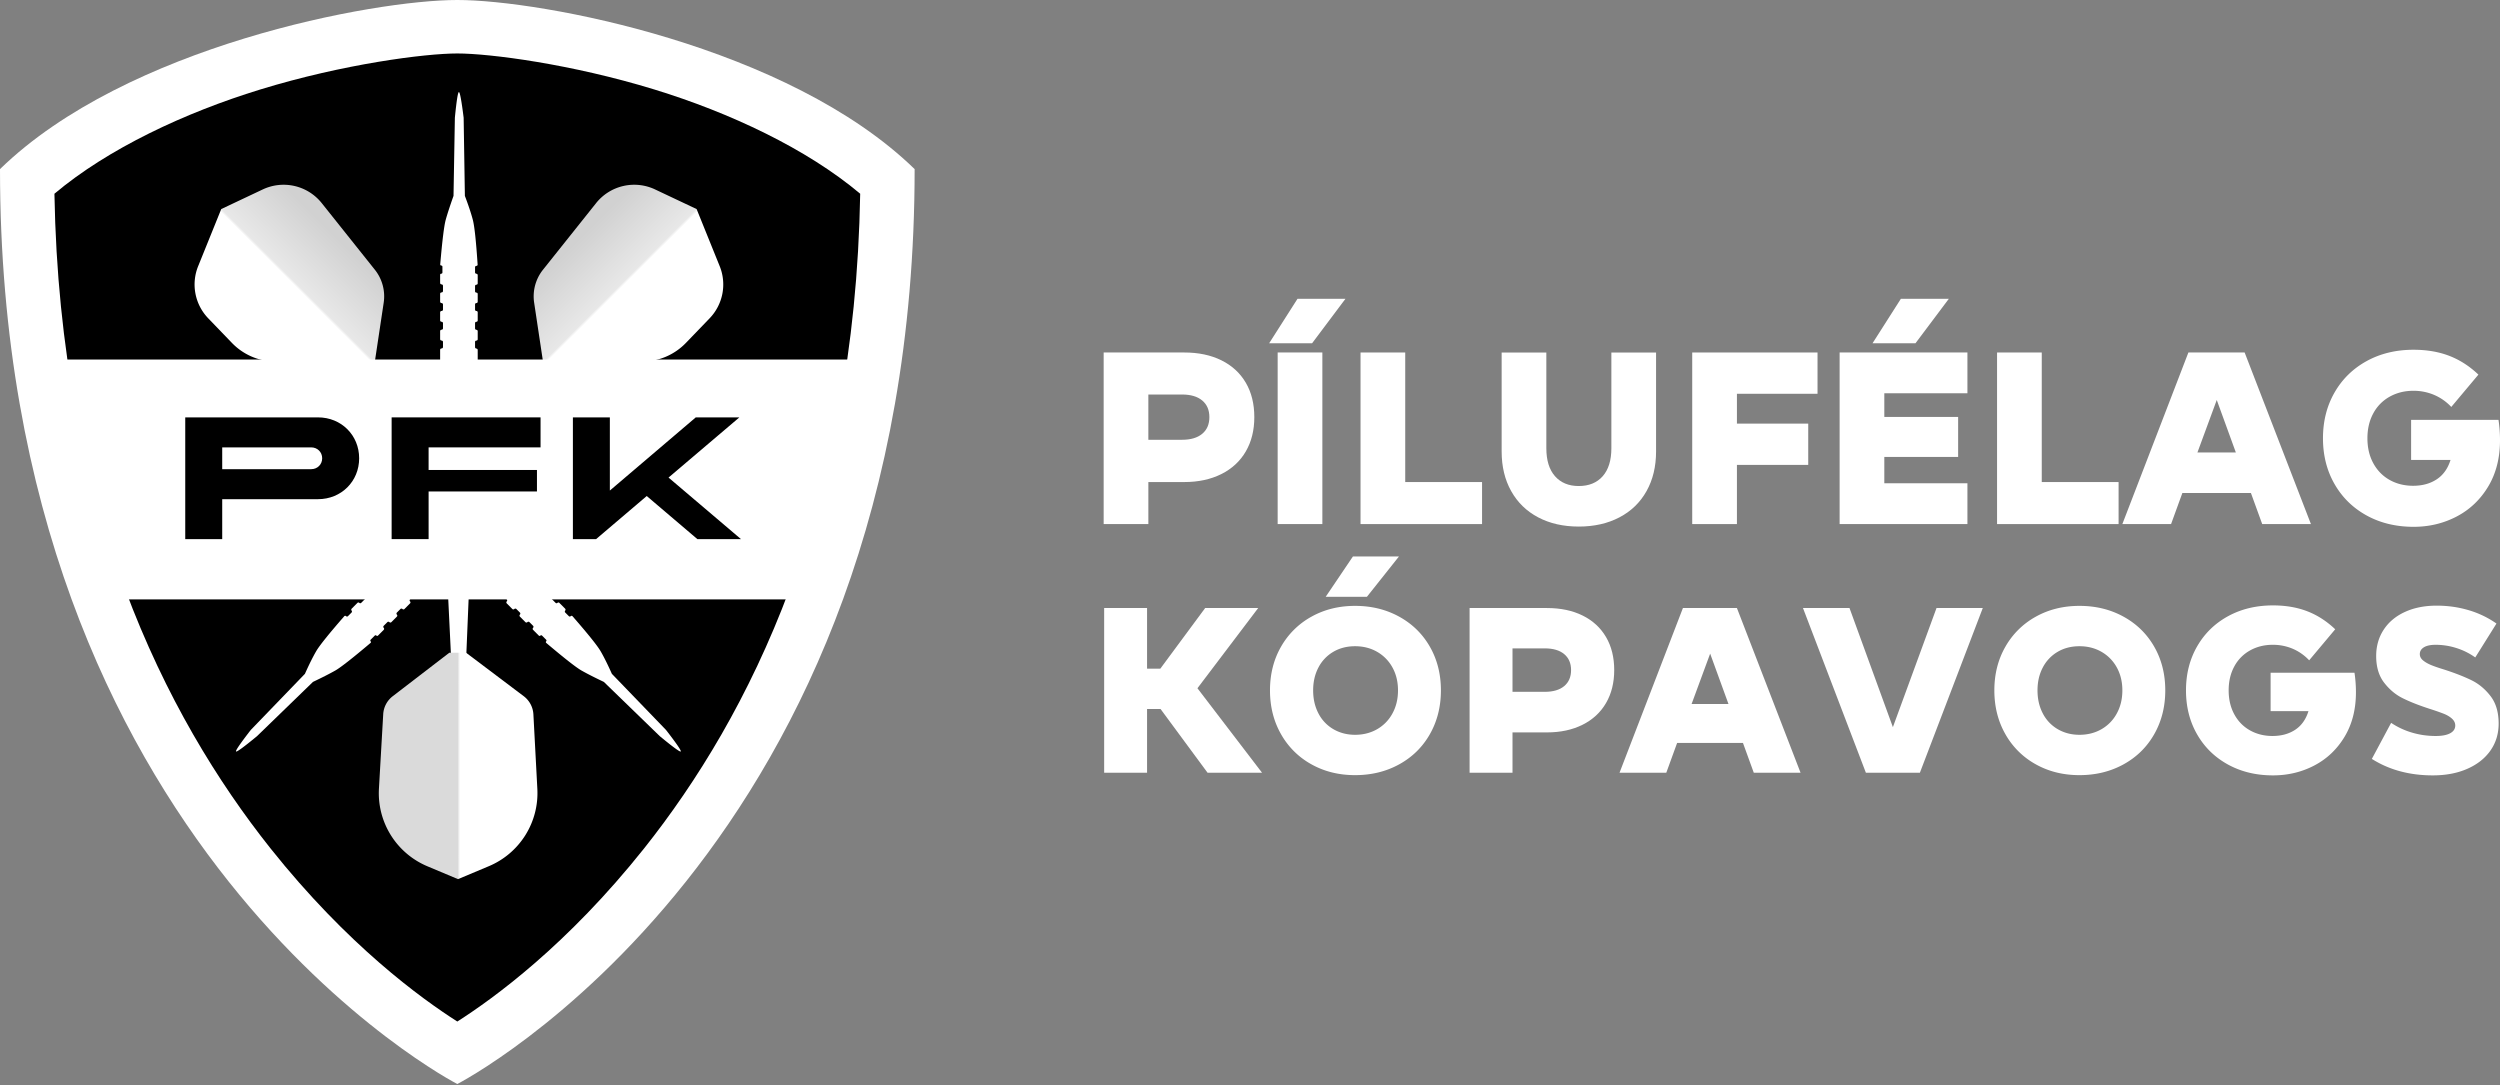
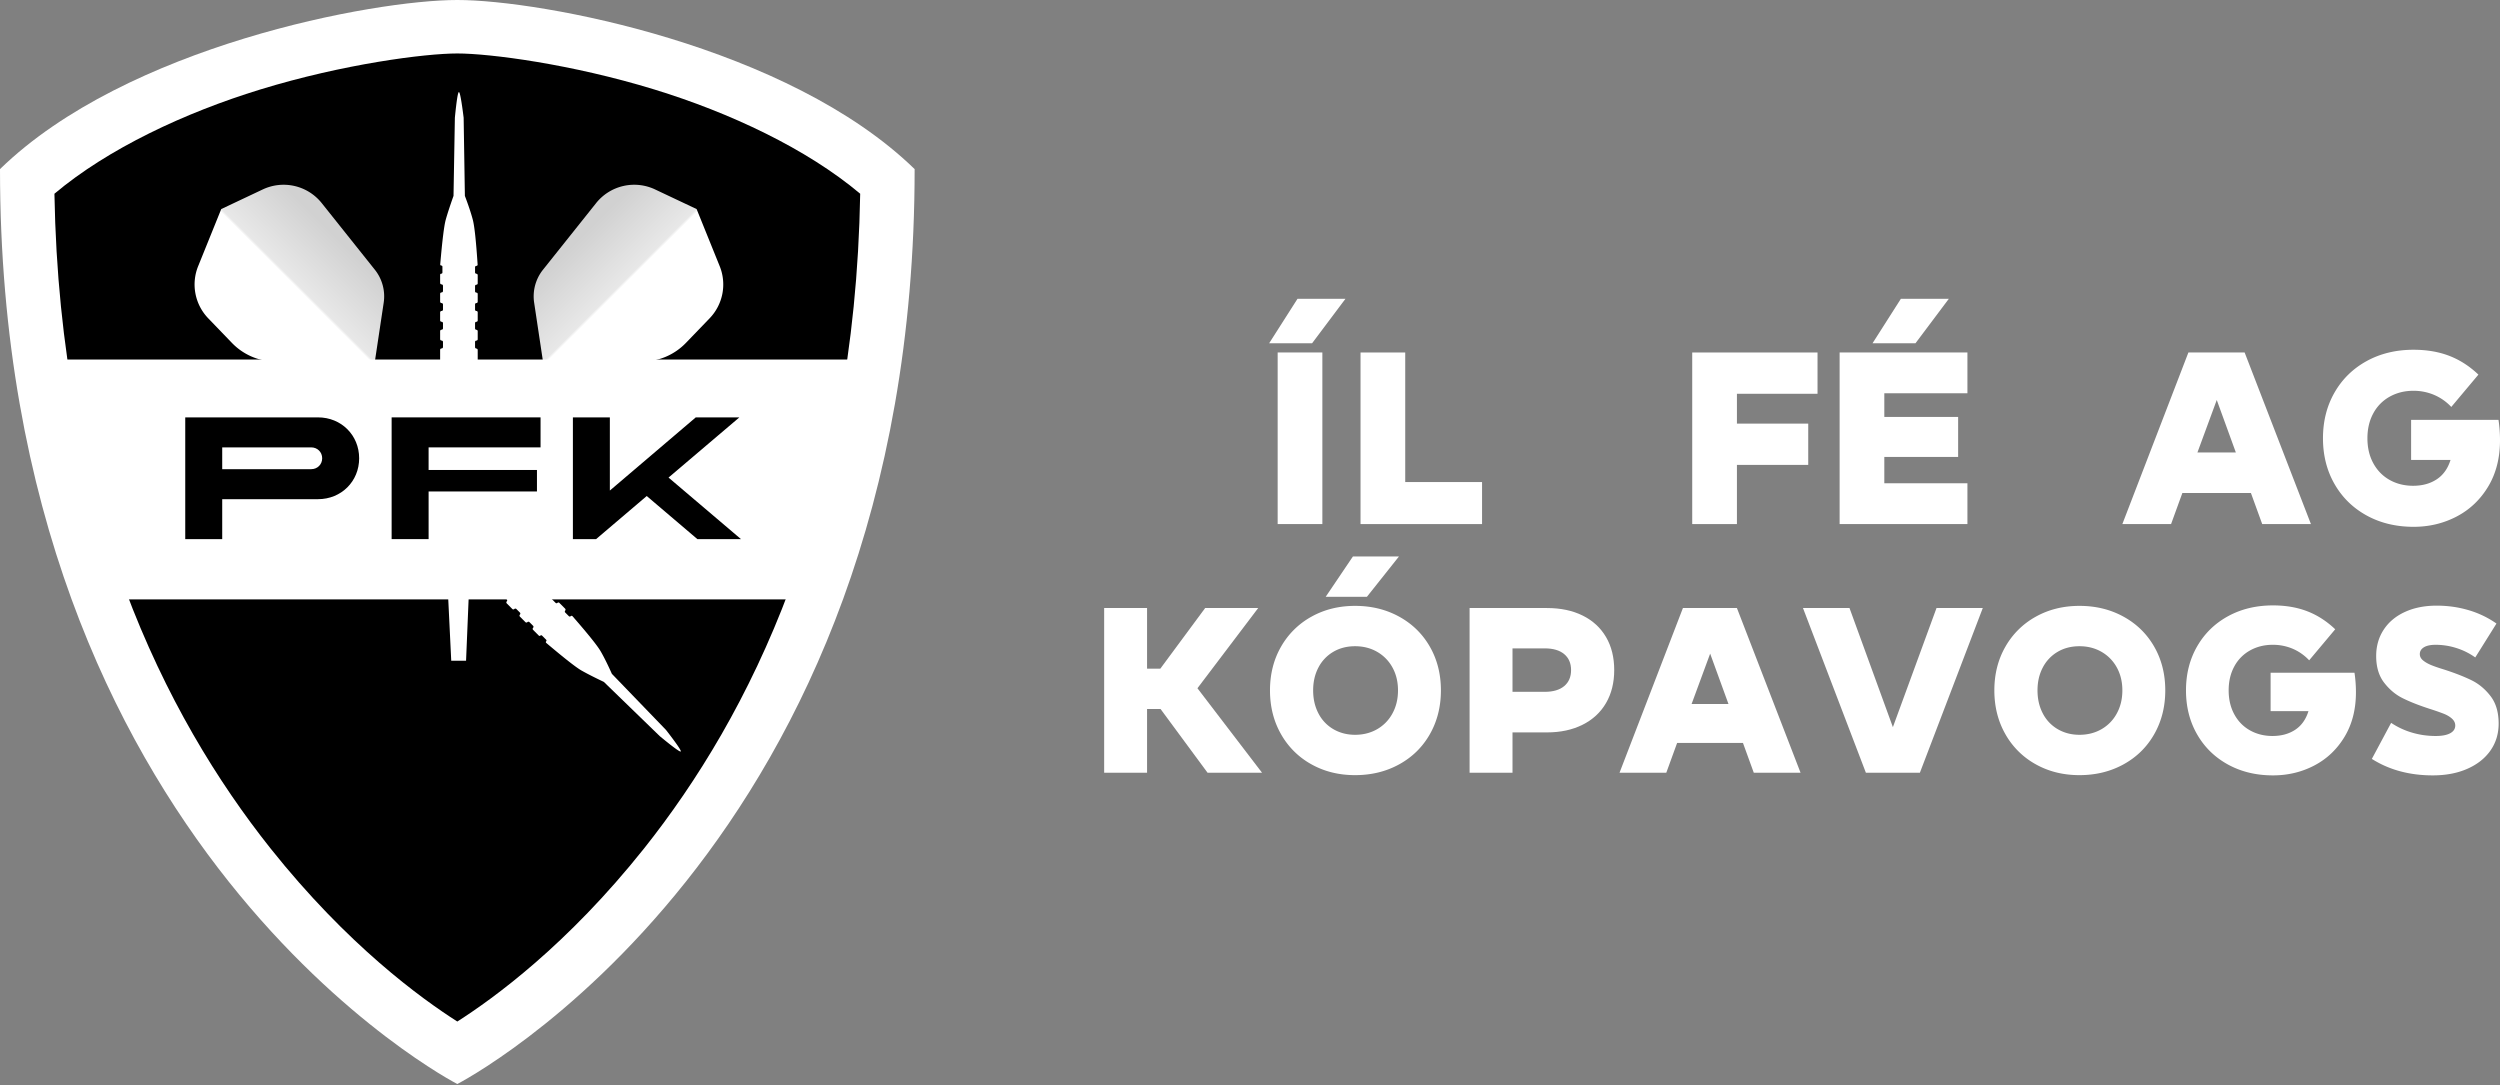
<svg xmlns="http://www.w3.org/2000/svg" data-bbox="0 0 410 177.778" viewBox="0 0 410 178" height="178" width="410" data-type="ugc">
  <rect x="0" y="0" width="410" height="178" fill="#808080" stroke="none" />
  <g>
    <defs>
      <linearGradient id="aa265704-83f3-47fb-8f03-65671ec883c4" y2="80.844%" x2="75.82%" y1="31.557%" x1="23.065%">
        <stop offset="0%" stop-color="#D1D1D1" />
        <stop offset="46.607%" stop-color="#E8E8E8" />
        <stop offset="48.538%" stop-color="#FFFFFF" />
        <stop offset="100%" stop-color="#FFFFFF" />
      </linearGradient>
      <linearGradient id="59e45176-897d-4e34-a771-216671bda77d" y2="50%" x2="95.175%" y1="50%" x1="9.788%">
        <stop offset="0%" stop-color="#DADADA" />
        <stop offset="46.607%" stop-color="#DADADA" />
        <stop offset="48.538%" stop-color="#FFFFFF" />
        <stop offset="100%" stop-color="#FFFFFF" />
      </linearGradient>
    </defs>
    <g fill-rule="evenodd">
      <g fill-rule="nonzero">
-         <path d="M181 57.809h13.219c2.333 0 4.365.428 6.094 1.285 1.73.856 3.061 2.08 3.995 3.67.933 1.59 1.4 3.473 1.4 5.648 0 2.148-.467 4.024-1.4 5.628-.934 1.604-2.272 2.841-4.015 3.712-1.744.87-3.768 1.305-6.074 1.305h-5.889v6.892H181v-28.14Zm12.848 14.315c1.428 0 2.533-.327 3.315-.98.782-.652 1.174-1.563 1.174-2.732 0-1.169-.392-2.08-1.174-2.732-.782-.653-1.887-.979-3.315-.979h-5.518v7.423h5.518Z" fill="#FFFFFF" />
        <path d="M209.537 85.949v-28.14h7.33v28.14h-7.33ZM212.791 49h7.865l-5.477 7.3h-7.042l4.654-7.3Z" fill="#FFFFFF" />
        <path d="M223.127 57.809h7.33v21.248h12.6v6.892h-19.93v-28.14z" fill="#FFFFFF" />
-         <path d="M258.912 86.357c-2.526 0-4.743-.503-6.65-1.51-1.909-1.005-3.384-2.44-4.427-4.302-1.044-1.862-1.565-4.03-1.565-6.505V57.81h7.33v15.7c0 1.985.473 3.514 1.42 4.588.948 1.074 2.245 1.611 3.892 1.611 1.675 0 2.985-.537 3.933-1.61.947-1.075 1.42-2.604 1.42-4.589v-15.7h7.33v16.23c0 2.474-.521 4.643-1.565 6.505-1.043 1.862-2.525 3.297-4.447 4.303-1.922 1.006-4.145 1.509-6.671 1.509Z" fill="#FFFFFF" />
        <path d="M284.855 64.579v4.894h11.695v6.77h-11.695v9.706h-7.33v-28.14h20.549v6.77h-13.219z" fill="#FFFFFF" />
        <path d="M309.028 64.497v3.875h12.106v6.566h-12.106v4.322h13.63v6.689h-20.96v-28.14h20.96v6.688h-13.63ZM311.745 49h7.866l-5.477 7.3h-7.042l4.653-7.3Z" fill="#FFFFFF" />
-         <path d="M327.517 57.809h7.33v21.248h12.601v6.892h-19.93v-28.14z" fill="#FFFFFF" />
        <path d="M369.15 80.851h-11.242l-1.853 5.098h-7.99l10.831-28.14h9.224l10.872 28.14h-7.99l-1.852-5.098Zm-2.471-6.648-3.13-8.605-3.17 8.605h6.3Z" fill="#FFFFFF" />
        <path d="M409.753 68.861c.165 1.087.247 2.202.247 3.344 0 2.91-.645 5.438-1.935 7.586-1.29 2.147-3.013 3.786-5.168 4.914-2.156 1.128-4.51 1.692-7.063 1.692-2.882 0-5.45-.618-7.7-1.855-2.252-1.237-4.009-2.957-5.271-5.16-1.263-2.201-1.895-4.703-1.895-7.503s.632-5.302 1.895-7.504c1.262-2.202 3.02-3.922 5.27-5.159 2.252-1.237 4.819-1.856 7.701-1.856 2.169 0 4.118.333 5.848 1 1.73.666 3.322 1.692 4.777 3.079l-4.448 5.301a8.348 8.348 0 0 0-2.82-1.978 8.604 8.604 0 0 0-3.398-.673c-1.428 0-2.718.32-3.87.959a6.749 6.749 0 0 0-2.698 2.732c-.645 1.183-.968 2.55-.968 4.099 0 1.55.323 2.916.968 4.098.645 1.183 1.537 2.094 2.677 2.733 1.139.639 2.422.958 3.85.958 1.51 0 2.8-.353 3.87-1.06 1.071-.707 1.826-1.767 2.266-3.181h-6.466V68.86h14.33Z" fill="#FFFFFF" />
        <path d="M190.332 116.278h-2.214v10.452h-7.036V99.717h7.036v9.944h2.175l7.353-9.944h8.697l-9.963 13.155 10.595 13.858h-8.934l-7.709-10.452z" fill="#FFFFFF" />
        <path d="M221.879 91.26h7.55l-5.257 6.617h-6.76l4.467-6.617Zm.356 35.863c-2.662 0-5.054-.594-7.175-1.782a12.824 12.824 0 0 1-4.981-4.952c-1.2-2.115-1.8-4.503-1.8-7.165s.6-5.044 1.8-7.145a12.863 12.863 0 0 1 4.98-4.933c2.122-1.188 4.514-1.782 7.176-1.782 2.688 0 5.106.594 7.254 1.782 2.148 1.187 3.822 2.832 5.02 4.933 1.2 2.101 1.8 4.483 1.8 7.145s-.6 5.05-1.8 7.165c-1.198 2.114-2.872 3.765-5.02 4.952-2.148 1.188-4.566 1.782-7.254 1.782Zm0-6.617c1.344 0 2.55-.307 3.617-.92a6.523 6.523 0 0 0 2.51-2.584c.607-1.11.91-2.369.91-3.778 0-1.41-.303-2.662-.91-3.759a6.557 6.557 0 0 0-2.51-2.564c-1.067-.613-2.273-.92-3.617-.92-1.344 0-2.537.307-3.578.92a6.366 6.366 0 0 0-2.431 2.564c-.58 1.097-.87 2.35-.87 3.759 0 1.41.29 2.669.87 3.778a6.296 6.296 0 0 0 2.45 2.584c1.055.613 2.241.92 3.559.92Z" fill="#FFFFFF" />
        <path d="M241.013 99.717h12.69c2.24 0 4.19.41 5.85 1.233 1.66.822 2.939 1.997 3.835 3.524.896 1.527 1.344 3.334 1.344 5.422 0 2.062-.448 3.863-1.344 5.403-.896 1.54-2.18 2.727-3.854 3.563-1.674.835-3.618 1.252-5.831 1.252h-5.653v6.617h-7.037V99.717Zm12.334 13.742c1.37 0 2.431-.313 3.182-.94.751-.626 1.127-1.5 1.127-2.623 0-1.122-.376-1.997-1.127-2.623-.75-.626-1.812-.94-3.182-.94h-5.297v7.126h5.297Z" fill="#FFFFFF" />
        <path d="M285.843 121.837H275.05l-1.779 4.894h-7.67L276 99.717h8.855l10.437 27.014h-7.67l-1.778-4.894Zm-2.372-6.381-3.005-8.261-3.044 8.26h6.049Z" fill="#FFFFFF" />
        <path d="M325.177 99.717 314.86 126.73h-8.855l-10.318-27.014h7.63l7.116 19.536 7.155-19.536h7.59z" fill="#FFFFFF" />
        <path d="M341.03 127.123c-2.662 0-5.054-.594-7.175-1.782a12.824 12.824 0 0 1-4.981-4.952c-1.2-2.115-1.8-4.503-1.8-7.165s.6-5.044 1.8-7.145a12.863 12.863 0 0 1 4.98-4.933c2.122-1.188 4.514-1.782 7.176-1.782 2.688 0 5.106.594 7.254 1.782 2.148 1.187 3.822 2.832 5.02 4.933 1.2 2.101 1.8 4.483 1.8 7.145s-.6 5.05-1.8 7.165c-1.198 2.114-2.872 3.765-5.02 4.952-2.148 1.188-4.566 1.782-7.254 1.782Zm0-6.617c1.344 0 2.55-.307 3.617-.92a6.523 6.523 0 0 0 2.51-2.584c.607-1.11.91-2.369.91-3.778 0-1.41-.303-2.662-.91-3.759a6.557 6.557 0 0 0-2.51-2.564c-1.067-.613-2.273-.92-3.617-.92-1.344 0-2.537.307-3.578.92a6.366 6.366 0 0 0-2.431 2.564c-.58 1.097-.87 2.35-.87 3.759 0 1.41.29 2.669.87 3.778a6.296 6.296 0 0 0 2.45 2.584c1.055.613 2.241.92 3.559.92Z" fill="#FFFFFF" />
        <path d="M386.136 110.327a21.41 21.41 0 0 1 .238 3.21c0 2.793-.62 5.22-1.858 7.282-1.24 2.062-2.893 3.635-4.962 4.718-2.069 1.083-4.329 1.625-6.78 1.625-2.767 0-5.231-.594-7.392-1.782-2.161-1.187-3.848-2.838-5.06-4.952-1.213-2.114-1.819-4.516-1.819-7.204 0-2.688.606-5.09 1.819-7.204 1.212-2.114 2.899-3.765 5.06-4.952 2.161-1.188 4.625-1.782 7.392-1.782 2.082 0 3.954.32 5.614.96 1.66.639 3.189 1.624 4.586 2.955l-4.27 5.09a8.014 8.014 0 0 0-2.708-1.899 8.26 8.26 0 0 0-3.261-.646c-1.37 0-2.61.307-3.716.92a6.479 6.479 0 0 0-2.59 2.623c-.619 1.136-.929 2.447-.929 3.935s.31 2.8.93 3.935c.619 1.135 1.475 2.01 2.57 2.623 1.093.613 2.325.92 3.695.92 1.45 0 2.689-.34 3.716-1.018 1.028-.679 1.753-1.697 2.175-3.054h-6.207v-6.303h13.757Z" fill="#FFFFFF" />
        <path d="M392.145 118.548a12.355 12.355 0 0 0 3.38 1.586c1.252.379 2.563.568 3.934.568 1.028 0 1.818-.15 2.372-.45.553-.3.83-.725.83-1.273 0-.417-.178-.79-.534-1.116-.356-.326-.817-.6-1.383-.822a41.266 41.266 0 0 0-2.313-.802c-1.766-.575-3.235-1.155-4.408-1.743-1.173-.587-2.187-1.442-3.044-2.564-.856-1.122-1.285-2.571-1.285-4.346 0-1.618.409-3.054 1.226-4.306.817-1.253 1.976-2.226 3.479-2.917 1.502-.692 3.241-1.038 5.218-1.038 1.818 0 3.564.248 5.238.744a15.519 15.519 0 0 1 4.566 2.193l-3.479 5.56a10.946 10.946 0 0 0-3.103-1.547 11.206 11.206 0 0 0-3.38-.529c-.844 0-1.49.137-1.937.411-.448.274-.672.646-.672 1.116 0 .391.171.73.514 1.018.342.287.777.541 1.304.763.527.222 1.265.477 2.214.764 1.766.574 3.248 1.155 4.447 1.742 1.2.587 2.24 1.455 3.123 2.604.883 1.148 1.325 2.649 1.325 4.502 0 1.67-.448 3.145-1.344 4.424-.896 1.279-2.161 2.277-3.795 2.995s-3.519 1.077-5.654 1.077c-3.821 0-7.155-.9-10.001-2.702l3.162-5.912Z" fill="#FFFFFF" />
      </g>
      <path d="M150 27.733C129.251 7.537 88.734 0 75 0 61.266 0 20.749 7.537 0 27.733c0 111.524 75 150.045 75 150.045s75-38.521 75-150.045Z" fill="#FFFFFF" fill-rule="nonzero" />
      <path d="M75 167.532c5.935-3.793 18.002-12.512 30.657-28.423 17.217-21.674 34.532-55.86 35.415-107.337-8.78-7.389-21.386-13.3-33.747-17.093C93.687 10.492 80.297 8.768 75 8.768c-5.298 0-18.69 1.724-32.325 5.911-12.361 3.793-24.968 9.704-33.748 17.093.883 51.427 18.198 85.663 35.415 107.337 12.656 15.91 24.722 24.63 30.658 28.423Z" fill="#000000" fill-rule="nonzero" />
      <path fill="url(#aa265704-83f3-47fb-8f03-65671ec883c4)" d="m76.88 15.964 6.813 3.219 3.788 9.371a8 8 0 0 1-1.656 8.549l-3.888 4.035a10 10 0 0 1-7.201 3.061H58.503l-1.453-9.66a7 7 0 0 1 1.45-5.405l8.709-10.924a8 8 0 0 1 9.672-2.246Z" transform="translate(30.55 15.102)" />
      <path transform="matrix(-1 0 0 1 63.38 15.102)" fill="url(#aa265704-83f3-47fb-8f03-65671ec883c4)" d="m20.285 15.964 6.812 3.219 3.788 9.371a8 8 0 0 1-1.656 8.549l-3.888 4.035a10 10 0 0 1-7.202 3.061H1.906L.454 34.54a7 7 0 0 1 1.449-5.405l8.71-10.924a8 8 0 0 1 9.672-2.246Z" />
      <path fill="#FFFFFF" d="M73.489 97.755h3.385l-.44 10.608h-2.431l-.515-10.608z" />
-       <path fill="url(#59e45176-897d-4e34-a771-216671bda77d)" d="M12.064 9.296h2.761l9.448 7.124a4 4 0 0 1 1.586 2.983l.647 12.222a13 13 0 0 1-7.95 12.674l-5.06 2.124-5.02-2.107A13 13 0 0 1 .527 31.583l.702-12.214a4 4 0 0 1 1.556-2.942l9.278-7.131Z" transform="translate(61.619 97.755)" />
      <path fill="#FFFFFF" d="M74.599 19.312c.276-2.806.497-4.21.664-4.21.166 0 .425 1.404.775 4.21l.203 12.814c.59 1.558 1.023 2.865 1.301 3.92.273 1.036.535 3.484.788 7.344a.204.204 0 0 1-.204.217.217.217 0 0 0-.217.217v.841a.23.23 0 0 0 .217.23.231.231 0 0 1 .218.231v1.35c0 .12-.098.217-.218.217a.217.217 0 0 0-.217.217v.862c0 .12.097.218.217.218s.218.097.218.217v1.278c0 .12-.098.217-.218.217a.217.217 0 0 0-.217.217v.867c0 .12.097.217.217.217s.218.097.218.217v1.337c0 .12-.098.217-.218.217a.217.217 0 0 0-.217.217v.867a.23.23 0 0 0 .217.229.229.229 0 0 1 .218.228v1.325c0 .12-.098.217-.218.217a.217.217 0 0 0-.217.217v.853c0 .123.095.226.217.237.123.01.218.114.218.237v1.9h-6.162v-1.922c0-.13.105-.234.234-.234s.234-.105.234-.234v-.827a.234.234 0 0 0-.234-.234.234.234 0 0 1-.234-.234v-1.307c0-.129.105-.234.234-.234s.234-.104.234-.234v-.837a.234.234 0 0 0-.234-.234.234.234 0 0 1-.234-.234v-1.304a.232.232 0 0 1 .234-.231.232.232 0 0 0 .234-.232v-.829a.236.236 0 0 0-.234-.236.236.236 0 0 1-.234-.236v-1.279a.232.232 0 0 1 .234-.232.232.232 0 0 0 .234-.231v-.853a.236.236 0 0 0-.234-.235.236.236 0 0 1-.234-.236V45.07a.185.185 0 0 1 .187-.185.185.185 0 0 0 .188-.186v-.961a.19.19 0 0 0-.188-.19.174.174 0 0 1-.171-.189c.334-3.91.634-6.348.9-7.313.272-.98.698-2.287 1.279-3.92l.222-12.813Z" />
      <path fill="#FFFFFF" d="M108.21 120.735c2.17 1.789 3.316 2.623 3.434 2.506.118-.118-.687-1.295-2.417-3.528l-8.879-9.204c-.68-1.521-1.292-2.752-1.839-3.696-.537-.926-2.075-2.844-4.615-5.752a.203.203 0 0 0-.297-.01.217.217 0 0 1-.306 0l-.59-.593a.233.233 0 0 1-.01-.318.232.232 0 0 0-.01-.318l-.949-.953a.217.217 0 0 0-.307 0 .217.217 0 0 1-.307 0l-.606-.608a.219.219 0 0 1 0-.31.22.22 0 0 0 0-.307l-.9-.903a.217.217 0 0 0-.306 0 .217.217 0 0 1-.307 0l-.609-.611a.22.22 0 0 1 0-.309.218.218 0 0 0 0-.308l-.94-.944a.217.217 0 0 0-.306 0 .217.217 0 0 1-.309 0l-.608-.61a.23.23 0 0 1-.008-.318.23.23 0 0 0-.009-.317l-.93-.935a.217.217 0 0 0-.307 0 .217.217 0 0 1-.308 0l-.6-.602a.24.24 0 0 1-.013-.322.24.24 0 0 0-.014-.323L82.701 89.8l-4.357 4.375 1.352 1.359a.233.233 0 0 0 .331 0 .233.233 0 0 1 .331 0l.582.584a.235.235 0 0 1 0 .332.235.235 0 0 0-.001.332l.92.922a.233.233 0 0 0 .33 0 .233.233 0 0 1 .33 0l.59.59a.235.235 0 0 1 0 .333.235.235 0 0 0 0 .332l.916.921a.231.231 0 0 0 .328-.002.231.231 0 0 1 .33-.001l.582.584a.237.237 0 0 1 .001.334.237.237 0 0 0 .002.334l.9.902a.231.231 0 0 0 .329-.001.231.231 0 0 1 .33-.002l.597.601a.237.237 0 0 1 .002.334.237.237 0 0 0 .001.334l.936.94a.185.185 0 0 0 .264-.002.185.185 0 0 1 .264 0l.676.678a.19.19 0 0 1 .001.268.175.175 0 0 0 .013.256c2.988 2.527 4.918 4.038 5.786 4.53.882.501 2.103 1.124 3.664 1.866l9.179 8.902Z" />
-       <path fill="#FFFFFF" d="M42.145 120.735c-2.171 1.789-3.317 2.623-3.434 2.506-.118-.118.686-1.295 2.416-3.528l8.88-9.204c.68-1.52 1.292-2.752 1.838-3.696.537-.926 2.076-2.844 4.615-5.752a.203.203 0 0 1 .297-.01.217.217 0 0 0 .307 0l.59-.593a.233.233 0 0 0 .01-.318.232.232 0 0 1 .01-.318l.948-.953a.217.217 0 0 1 .307 0 .217.217 0 0 0 .307 0l.607-.608c.085-.085.085-.224 0-.308s-.085-.224 0-.31l.899-.902a.217.217 0 0 1 .306 0 .217.217 0 0 0 .307 0l.61-.611a.219.219 0 0 0 0-.309.218.218 0 0 1 0-.308l.939-.944a.217.217 0 0 1 .307 0 .217.217 0 0 0 .308 0l.608-.61a.23.23 0 0 0 .009-.318.23.23 0 0 1 .008-.316l.931-.936a.217.217 0 0 1 .307 0 .217.217 0 0 0 .307 0l.6-.602a.24.24 0 0 0 .013-.322.24.24 0 0 1 .014-.323l1.337-1.342 4.358 4.375-1.353 1.359a.233.233 0 0 1-.331 0 .233.233 0 0 0-.33 0l-.582.584a.235.235 0 0 0 0 .332.235.235 0 0 1 0 .332l-.919.922a.233.233 0 0 1-.33 0 .233.233 0 0 0-.33 0l-.59.59a.235.235 0 0 0 0 .333.235.235 0 0 1 0 .332l-.916.921a.231.231 0 0 1-.329-.002.231.231 0 0 0-.33-.001l-.581.584a.237.237 0 0 0-.002.334.237.237 0 0 1-.001.334l-.9.902a.231.231 0 0 1-.33-.001.231.231 0 0 0-.328-.001l-.599.6a.237.237 0 0 0-.001.334.237.237 0 0 1-.002.334l-.936.94a.185.185 0 0 1-.264-.002.185.185 0 0 0-.264 0l-.676.678a.19.19 0 0 0 0 .268.175.175 0 0 1-.013.256c-2.989 2.527-4.919 4.038-5.786 4.53-.883.501-2.103 1.124-3.664 1.866l-9.18 8.902Z" />
      <path d="M142.73 58.96H7.25l6.671 39.337H136.06l6.67-39.337z" fill="#FFFFFF" fill-rule="nonzero" />
      <g fill-rule="nonzero">
        <path d="M36.443 73.37h14.598c1.016 0 1.797.778 1.797 1.787 0 1.01-.781 1.787-1.797 1.787H36.443V73.37Zm-6.063-4.92v19.964h6.063v-6.55h15.715c3.812 0 6.743-2.92 6.743-6.707 0-3.786-2.93-6.707-6.743-6.707H30.38Z" fill="#000000" />
        <path d="M64.227 68.45v19.964h6.064V80.6H88.06v-3.524H70.29V73.37h18.36v-4.92H64.227z" fill="#000000" />
        <path d="M93.955 68.45v19.964h3.804l8.306-7.067 8.305 7.067h7.15l-11.88-10.093 11.616-9.871h-7.15l-14.09 12v-12h-6.062z" fill="#000000" />
      </g>
    </g>
  </g>
</svg>